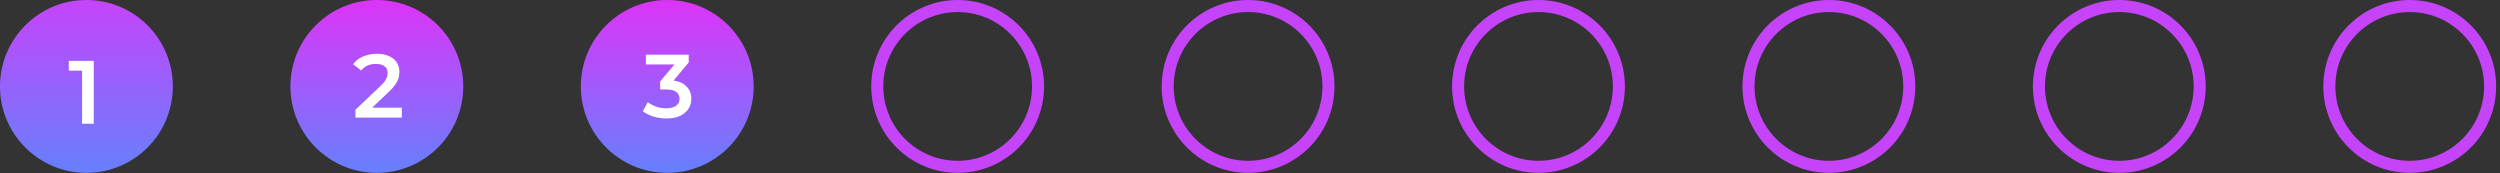
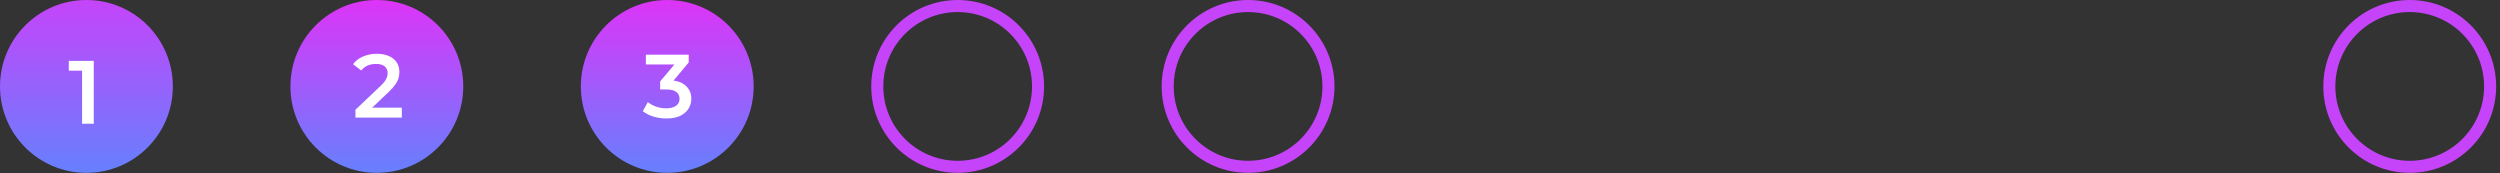
<svg xmlns="http://www.w3.org/2000/svg" width="404" height="28" viewBox="0 0 404 28" fill="none">
  <rect x="0" y="0" width="404" height="28" fill="#333333" stroke="none" />
  <circle cx="13.966" cy="13.966" r="13.966" fill="url(#paint0_linear_45_888)" />
  <path d="M13.265 20V10.561L14.093 11.417H11.116V9.835H15.153V20H13.265Z" fill="white" />
  <circle cx="60.897" cy="13.966" r="13.966" fill="url(#paint1_linear_45_888)" />
  <path d="M57.44 19V17.737L61.477 13.903C61.816 13.583 62.068 13.303 62.232 13.06C62.397 12.818 62.503 12.596 62.552 12.392C62.61 12.18 62.639 11.981 62.639 11.797C62.639 11.332 62.479 10.974 62.16 10.722C61.84 10.461 61.371 10.33 60.751 10.33C60.257 10.33 59.807 10.417 59.4 10.592C59.004 10.766 58.66 11.032 58.369 11.39L57.048 10.374C57.445 9.841 57.977 9.43 58.645 9.139C59.323 8.839 60.078 8.689 60.911 8.689C61.647 8.689 62.285 8.81 62.828 9.052C63.379 9.285 63.801 9.619 64.091 10.054C64.391 10.49 64.541 11.008 64.541 11.608C64.541 11.937 64.498 12.267 64.41 12.596C64.323 12.915 64.159 13.254 63.917 13.612C63.675 13.97 63.321 14.372 62.857 14.818L59.386 18.114L58.994 17.403H64.933V19H57.44Z" fill="white" />
  <circle cx="107.828" cy="13.966" r="13.966" fill="url(#paint2_linear_45_888)" />
  <path d="M107.696 19.145C106.98 19.145 106.278 19.044 105.59 18.84C104.913 18.627 104.342 18.337 103.877 17.969L104.69 16.502C105.058 16.802 105.503 17.044 106.026 17.228C106.549 17.412 107.096 17.504 107.667 17.504C108.345 17.504 108.872 17.369 109.25 17.098C109.628 16.817 109.816 16.439 109.816 15.965C109.816 15.5 109.642 15.132 109.294 14.861C108.945 14.59 108.384 14.455 107.609 14.455H106.68V13.162L109.584 9.706L109.831 10.417H104.371V8.835H111.298V10.098L108.393 13.554L107.406 12.973H107.972C109.221 12.973 110.155 13.254 110.775 13.816C111.404 14.367 111.719 15.079 111.719 15.95C111.719 16.522 111.574 17.049 111.283 17.533C110.993 18.017 110.547 18.409 109.947 18.71C109.356 19 108.606 19.145 107.696 19.145Z" fill="white" />
  <circle cx="154.758" cy="13.966" r="12.991" stroke="#C544FA" stroke-width="1.948" />
  <circle cx="201.689" cy="13.966" r="12.991" stroke="#C544FA" stroke-width="1.948" />
-   <circle cx="248.62" cy="13.966" r="12.991" stroke="#C544FA" stroke-width="1.948" />
-   <circle cx="295.55" cy="13.966" r="12.991" stroke="#C544FA" stroke-width="1.948" />
-   <circle cx="342.481" cy="13.966" r="12.991" stroke="#C544FA" stroke-width="1.948" />
  <circle cx="389.412" cy="13.966" r="12.991" stroke="#C544FA" stroke-width="1.948" />
  <defs>
    <linearGradient id="paint0_linear_45_888" x1="13.966" y1="0" x2="13.966" y2="27.931" gradientUnits="userSpaceOnUse">
      <stop stop-color="#C544FA" />
      <stop offset="1" stop-color="#6680FE" />
    </linearGradient>
    <linearGradient id="paint1_linear_45_888" x1="60.897" y1="0" x2="60.897" y2="27.931" gradientUnits="userSpaceOnUse">
      <stop stop-color="#DD34F8" />
      <stop offset="1" stop-color="#6680FE" />
    </linearGradient>
    <linearGradient id="paint2_linear_45_888" x1="107.828" y1="0" x2="107.828" y2="27.931" gradientUnits="userSpaceOnUse">
      <stop stop-color="#DD34F8" />
      <stop offset="1" stop-color="#6680FE" />
    </linearGradient>
  </defs>
</svg>